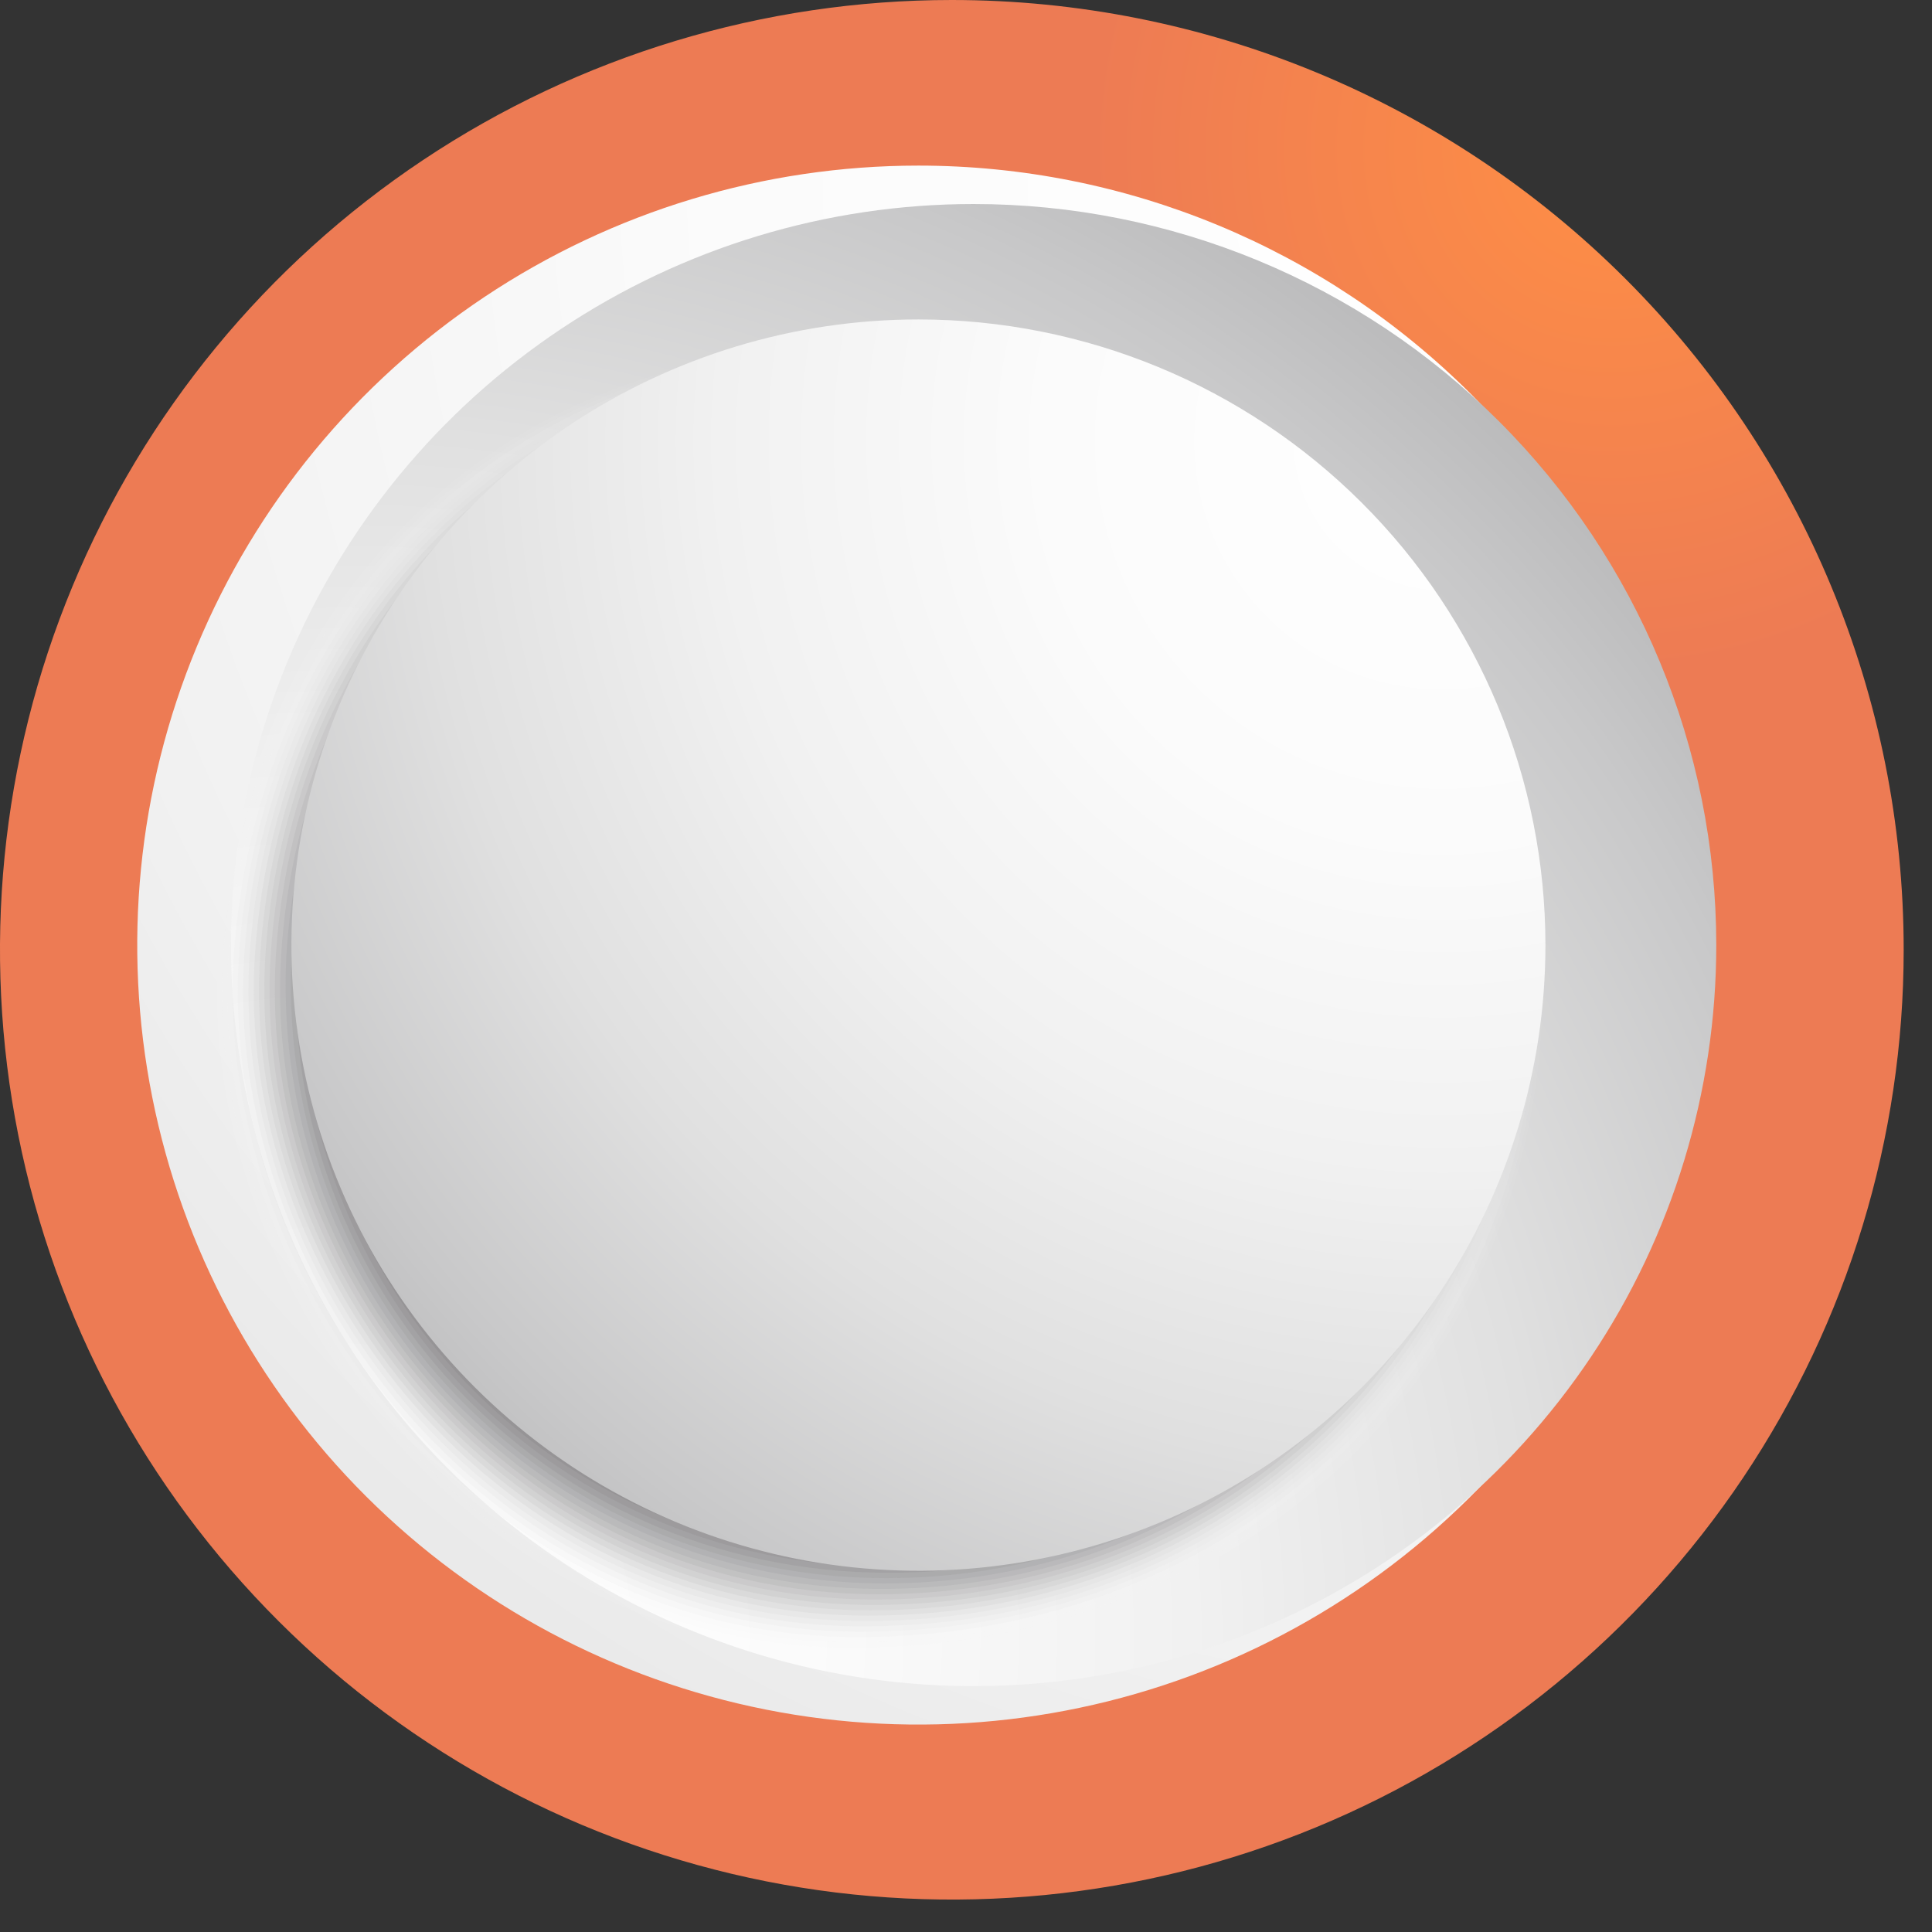
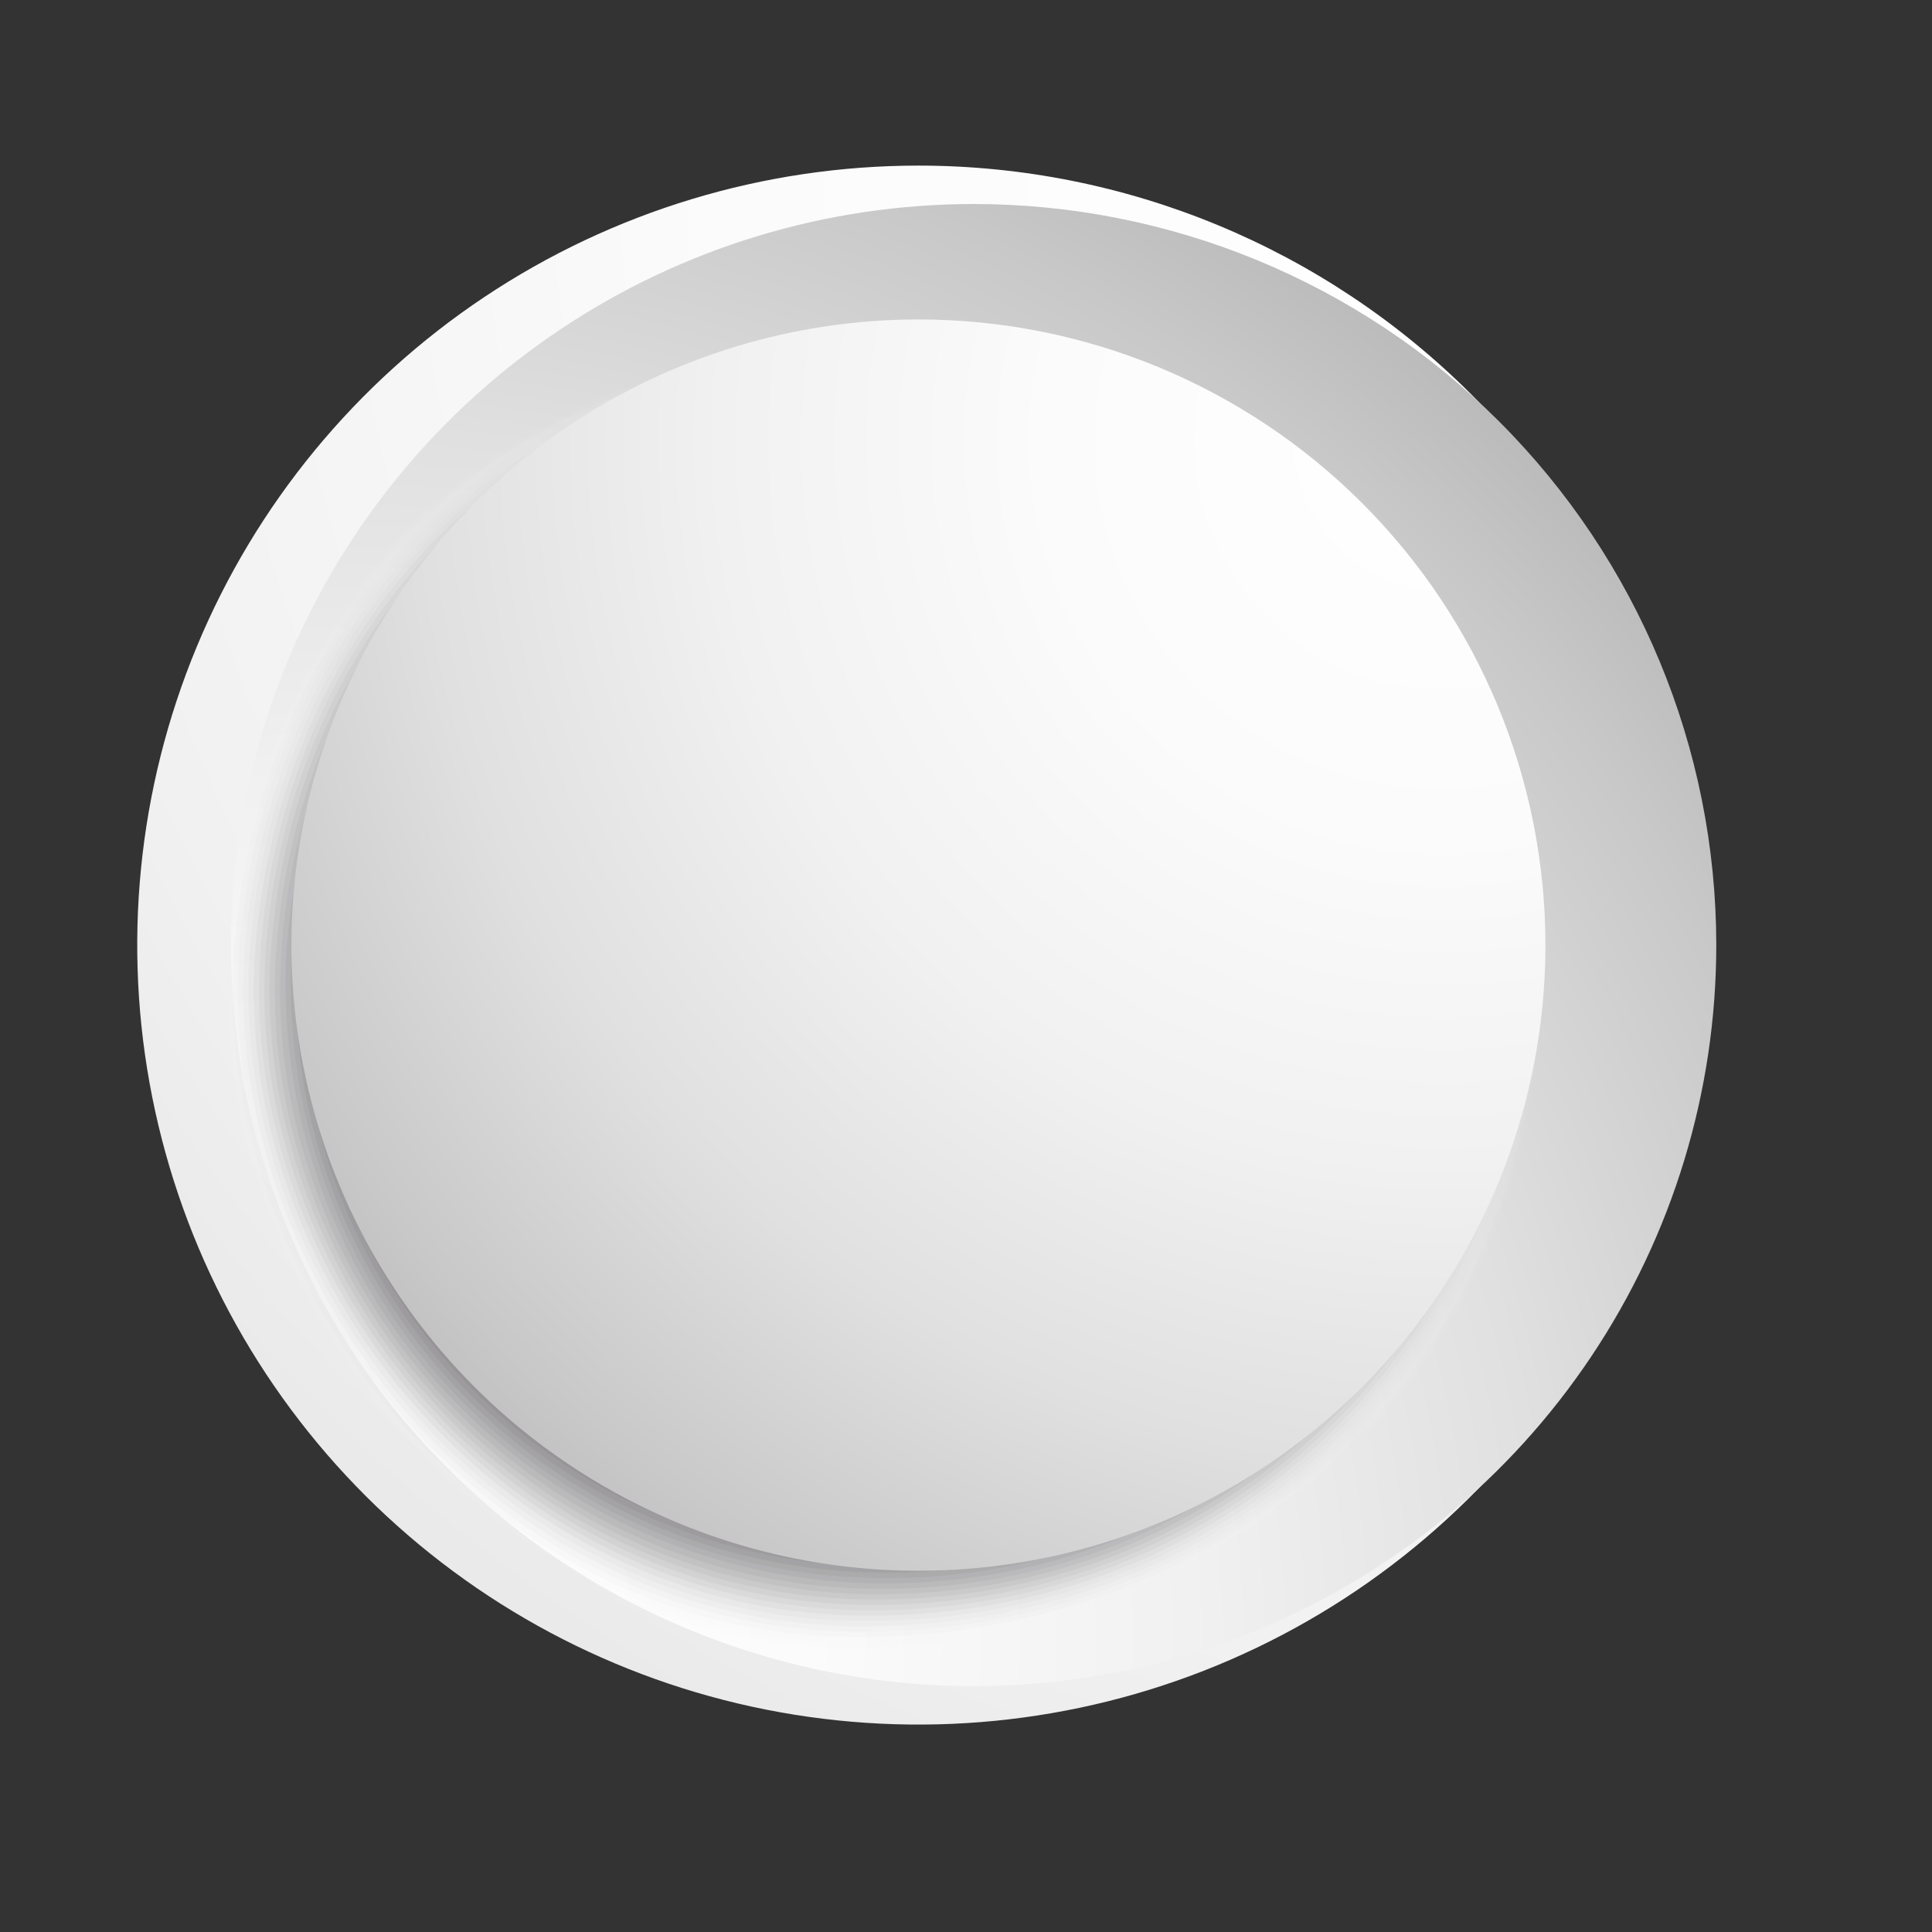
<svg xmlns="http://www.w3.org/2000/svg" width="35" height="35" viewBox="0 0 35 35" fill="none">
  <rect x="0" y="0" width="35" height="35" fill="#333333" stroke="none" />
-   <path d="M34.487 17.206C34.487 20.609 33.475 23.936 31.581 26.766C29.686 29.595 26.993 31.801 23.842 33.103C20.691 34.405 17.224 34.746 13.88 34.082C10.535 33.418 7.462 31.779 5.051 29.373C2.639 26.967 0.997 23.901 0.331 20.563C-0.334 17.226 0.007 13.766 1.313 10.622C2.618 7.478 4.828 4.791 7.663 2.9C10.499 1.009 13.833 5.05306e-05 17.243 0C21.816 6.77557e-05 26.202 1.813 29.436 5.04C32.67 8.266 34.487 12.643 34.487 17.206Z" fill="url(#paint0_radial_133_2467)" />
  <path d="M30.79 17.121C30.79 19.914 29.96 22.644 28.405 24.967C26.85 27.289 24.64 29.099 22.054 30.168C19.468 31.236 16.622 31.516 13.877 30.971C11.132 30.427 8.611 29.082 6.631 27.107C4.652 25.132 3.304 22.616 2.758 19.876C2.212 17.137 2.492 14.298 3.564 11.717C4.635 9.137 6.449 6.932 8.776 5.38C11.103 3.828 13.839 3 16.638 3C20.391 3 23.991 4.488 26.645 7.136C29.299 9.784 30.79 13.376 30.79 17.121Z" fill="url(#paint1_radial_133_2467)" />
  <path d="M31.092 17.121C31.092 19.776 30.302 22.372 28.824 24.579C27.346 26.787 25.245 28.508 22.787 29.524C20.328 30.54 17.623 30.806 15.013 30.288C12.404 29.77 10.007 28.491 8.125 26.614C6.244 24.736 4.962 22.344 4.443 19.74C3.924 17.136 4.19 14.437 5.209 11.983C6.227 9.531 7.951 7.434 10.164 5.959C12.376 4.484 14.977 3.696 17.638 3.696C21.206 3.696 24.628 5.111 27.151 7.628C29.674 10.146 31.091 13.56 31.092 17.121Z" fill="url(#paint2_radial_133_2467)" />
  <g style="mix-blend-mode:multiply">
-     <path opacity="0.032" d="M27.949 17.813C27.949 24.886 22.485 29.948 15.396 29.948C8.308 29.948 3.391 22.916 3.97 17C4.549 11.083 8.716 6.23 15.805 6.23C22.893 6.23 27.949 10.74 27.949 17.813Z" fill="#F9F9F9" />
    <path opacity="0.065" d="M27.901 17.754C27.901 24.78 22.485 29.851 15.444 29.851C8.403 29.851 3.504 22.934 4.064 17.027C4.624 11.121 8.808 6.271 15.849 6.271C22.889 6.271 27.901 10.729 27.901 17.754Z" fill="#F3F3F3" />
    <path opacity="0.097" d="M27.853 17.695C27.853 24.671 22.483 29.754 15.491 29.754C8.499 29.754 3.617 22.953 4.157 17.056C4.698 11.159 8.899 6.312 15.891 6.312C22.883 6.312 27.853 10.718 27.853 17.695Z" fill="#EDEDED" />
    <path opacity="0.129" d="M27.805 17.637C27.805 24.564 22.482 29.657 15.538 29.657C8.594 29.657 3.729 22.971 4.251 17.084C4.774 11.197 8.991 6.352 15.934 6.352C22.878 6.352 27.805 10.707 27.805 17.637Z" fill="#E6E6E7" />
    <path opacity="0.161" d="M27.756 17.577C27.756 24.457 22.482 29.559 15.586 29.559C8.69 29.559 3.841 22.989 4.343 17.111C4.845 11.233 9.083 6.392 15.978 6.392C22.874 6.392 27.756 10.696 27.756 17.577Z" fill="#E0E0E1" />
    <path opacity="0.194" d="M27.709 17.517C27.709 24.349 22.481 29.463 15.634 29.463C8.787 29.463 3.955 23.008 4.437 17.139C4.92 11.271 9.174 6.432 16.021 6.432C22.868 6.432 27.709 10.685 27.709 17.517Z" fill="#DADADA" />
    <path opacity="0.226" d="M27.661 17.459C27.661 24.242 22.481 29.366 15.681 29.366C8.882 29.366 4.067 23.026 4.531 17.168C4.994 11.309 9.265 6.473 16.064 6.473C22.863 6.473 27.661 10.674 27.661 17.459Z" fill="#D4D4D4" />
    <path opacity="0.258" d="M27.613 17.399C27.613 24.135 22.481 29.269 15.73 29.269C8.98 29.269 4.181 23.045 4.625 17.196C5.069 11.347 9.358 6.513 16.108 6.513C22.859 6.513 27.613 10.663 27.613 17.399Z" fill="#CECECE" />
    <path opacity="0.29" d="M27.565 17.34C27.565 24.027 22.48 29.172 15.778 29.172C9.075 29.172 4.294 23.063 4.719 17.224C5.143 11.384 9.45 6.553 16.152 6.553C22.854 6.553 27.565 10.652 27.565 17.34Z" fill="#C8C8C8" />
    <path opacity="0.323" d="M27.517 17.28C27.517 23.919 22.479 29.075 15.825 29.075C9.171 29.075 4.406 23.081 4.812 17.251C5.219 11.421 9.541 6.593 16.195 6.593C22.849 6.593 27.517 10.64 27.517 17.28Z" fill="#C2C1C2" />
    <path opacity="0.355" d="M27.468 17.221C27.468 23.812 22.478 28.977 15.872 28.977C9.266 28.977 4.519 23.099 4.905 17.279C5.291 11.459 9.632 6.633 16.238 6.633C22.843 6.633 27.468 10.629 27.468 17.221Z" fill="#BCBBBC" />
    <path opacity="0.387" d="M27.421 17.162C27.421 23.705 22.479 28.881 15.92 28.881C9.362 28.881 4.632 23.118 4.998 17.308C5.365 11.497 9.724 6.675 16.281 6.675C22.839 6.675 27.421 10.619 27.421 17.162Z" fill="#B5B5B6" />
    <path opacity="0.419" d="M27.371 17.102C27.371 23.597 22.476 28.784 15.967 28.784C9.457 28.784 4.744 23.136 5.091 17.335C5.439 11.534 9.815 6.714 16.324 6.714C22.833 6.714 27.371 10.607 27.371 17.102Z" fill="#AFAFB0" />
    <path opacity="0.452" d="M27.324 17.043C27.324 23.49 22.476 28.686 16.015 28.686C14.55 28.683 13.1 28.384 11.753 27.808C10.407 27.231 9.191 26.388 8.179 25.33C7.167 24.272 6.38 23.021 5.866 21.652C5.351 20.283 5.119 18.824 5.185 17.363C5.513 11.572 9.906 6.754 16.367 6.754C22.828 6.754 27.324 10.596 27.324 17.043Z" fill="#A9A9AA" />
    <path opacity="0.484" d="M27.276 16.983C27.276 23.382 22.475 28.589 16.062 28.589C14.607 28.592 13.167 28.301 11.829 27.734C10.49 27.167 9.28 26.335 8.273 25.288C7.265 24.242 6.48 23.003 5.965 21.645C5.451 20.288 5.217 18.84 5.278 17.391C5.587 11.609 9.997 6.794 16.41 6.794C22.823 6.794 27.276 10.585 27.276 16.983Z" fill="#A3A3A4" />
    <path opacity="0.516" d="M27.228 16.925C27.228 23.276 22.475 28.493 16.11 28.493C9.746 28.493 5.083 23.192 5.372 17.42C5.662 11.647 10.089 6.835 16.454 6.835C22.819 6.835 27.228 10.575 27.228 16.925Z" fill="#9D9C9D" />
    <path opacity="0.548" d="M27.181 16.866C27.181 23.168 22.474 28.395 16.158 28.395C9.842 28.395 5.196 23.209 5.466 17.447C5.736 11.685 10.182 6.875 16.498 6.875C22.814 6.875 27.181 10.563 27.181 16.866Z" fill="#979697" />
    <path opacity="0.581" d="M27.133 16.806C27.133 23.06 22.473 28.298 16.206 28.298C9.939 28.298 5.309 23.228 5.56 17.475C5.81 11.722 10.274 6.915 16.542 6.915C22.81 6.915 27.133 10.552 27.133 16.806Z" fill="#919091" />
    <path opacity="0.613" d="M27.084 16.747C27.084 22.953 22.473 28.201 16.254 28.201C10.034 28.201 5.421 23.246 5.654 17.503C5.887 11.759 10.365 6.955 16.584 6.955C22.804 6.955 27.084 10.54 27.084 16.747Z" fill="#8B8A8B" />
    <path opacity="0.645" d="M27.036 16.688C27.036 22.845 22.472 28.105 16.301 28.105C10.13 28.105 5.534 23.265 5.746 17.531C5.959 11.797 10.457 6.996 16.628 6.996C22.798 6.996 27.036 10.53 27.036 16.688Z" fill="#848485" />
    <path opacity="0.677" d="M26.988 16.628C26.988 22.738 22.472 28.007 16.349 28.007C10.226 28.007 5.646 23.283 5.84 17.558C6.033 11.832 10.548 7.035 16.67 7.035C22.792 7.035 26.988 10.518 26.988 16.628Z" fill="#7E7E7F" />
    <path opacity="0.71" d="M26.94 16.569C26.94 22.63 22.471 27.91 16.397 27.91C10.322 27.91 5.76 23.301 5.934 17.586C6.107 11.872 10.64 7.076 16.714 7.076C22.788 7.076 26.94 10.507 26.94 16.569Z" fill="#787779" />
    <path opacity="0.742" d="M26.892 16.511C26.892 22.524 22.47 27.814 16.444 27.814C10.419 27.814 5.873 23.32 6.027 17.615C6.182 11.91 10.731 7.117 16.758 7.117C22.784 7.117 26.892 10.496 26.892 16.511Z" fill="#727173" />
    <path opacity="0.774" d="M26.844 16.451C26.844 22.416 22.469 27.716 16.491 27.716C10.514 27.716 5.985 23.338 6.12 17.643C6.169 14.847 7.315 12.182 9.313 10.222C11.31 8.261 13.999 7.16 16.801 7.157C22.779 7.157 26.844 10.486 26.844 16.451Z" fill="#6C6B6D" />
    <path opacity="0.806" d="M26.796 16.392C26.796 22.308 22.469 27.619 16.54 27.619C10.61 27.619 6.098 23.356 6.214 17.671C6.33 11.985 10.915 7.197 16.845 7.197C22.774 7.197 26.796 10.474 26.796 16.392Z" fill="#666567" />
    <path opacity="0.839" d="M26.748 16.332C26.748 22.2 22.468 27.522 16.587 27.522C10.706 27.522 6.211 23.375 6.307 17.699C6.404 12.022 11.006 7.236 16.888 7.236C22.77 7.236 26.748 10.463 26.748 16.332Z" fill="#605F60" />
    <path opacity="0.871" d="M26.7 16.272C26.7 22.093 22.468 27.424 16.635 27.424C10.802 27.424 6.324 23.393 6.401 17.726C6.478 12.059 11.098 7.276 16.932 7.276C22.765 7.276 26.7 10.451 26.7 16.272Z" fill="#5A595A" />
    <path opacity="0.903" d="M26.652 16.214C26.652 21.986 22.467 27.328 16.682 27.328C10.898 27.328 6.437 23.412 6.495 17.755C6.553 12.098 11.19 7.318 16.975 7.318C22.759 7.318 26.652 10.441 26.652 16.214Z" fill="#535254" />
    <path opacity="0.935" d="M26.604 16.153C26.604 21.876 22.467 27.23 16.731 27.23C10.994 27.23 6.55 23.429 6.588 17.781C6.627 12.134 11.281 7.357 17.018 7.357C22.755 7.357 26.604 10.43 26.604 16.153Z" fill="#4D4C4E" />
    <path opacity="0.968" d="M26.556 16.095C26.556 21.771 22.466 27.134 16.778 27.134C11.09 27.134 6.662 23.448 6.682 17.81C6.701 12.172 11.373 7.398 17.062 7.398C22.751 7.398 26.556 10.419 26.556 16.095Z" fill="#474648" />
    <path d="M26.508 16.036C26.508 21.663 22.465 27.036 16.826 27.036C11.186 27.036 6.775 23.466 6.775 17.839C6.775 12.211 11.464 7.44 17.105 7.44C22.745 7.44 26.508 10.407 26.508 16.036Z" fill="#414042" />
  </g>
  <path d="M27.997 17.121C27.997 19.363 27.33 21.554 26.082 23.418C24.834 25.282 23.06 26.735 20.985 27.593C18.909 28.451 16.625 28.675 14.422 28.238C12.219 27.8 10.195 26.721 8.606 25.136C7.018 23.551 5.936 21.531 5.498 19.333C5.059 17.134 5.284 14.855 6.144 12.784C7.004 10.713 8.459 8.943 10.327 7.697C12.195 6.452 14.391 5.787 16.638 5.787C19.65 5.787 22.539 6.981 24.669 9.107C26.8 11.232 27.996 14.115 27.997 17.121Z" fill="url(#paint3_radial_133_2467)" />
  <defs>
    <radialGradient id="paint0_radial_133_2467" cx="0" cy="0" r="1" gradientUnits="userSpaceOnUse" gradientTransform="translate(29.314 2.615) scale(71.112 70.959)">
      <stop stop-color="#FF8F45" />
      <stop offset="0.135" stop-color="#ED7B54" />
      <stop offset="0.314" stop-color="#ED7B54" />
      <stop offset="0.519" stop-color="#ED7B54" />
      <stop offset="0.742" stop-color="white" />
      <stop offset="0.977" stop-color="white" />
      <stop offset="1" stop-color="white" />
    </radialGradient>
    <radialGradient id="paint1_radial_133_2467" cx="0" cy="0" r="1" gradientUnits="userSpaceOnUse" gradientTransform="translate(28.101 3.113) scale(58.362 58.236)">
      <stop stop-color="white" />
      <stop offset="0.259" stop-color="#FBFBFB" />
      <stop offset="0.471" stop-color="#F1F1F1" />
      <stop offset="0.666" stop-color="#E0E0E0" />
      <stop offset="0.85" stop-color="#C8C8C9" />
      <stop offset="1" stop-color="#AFAFB0" />
    </radialGradient>
    <radialGradient id="paint2_radial_133_2467" cx="0" cy="0" r="1" gradientUnits="userSpaceOnUse" gradientTransform="translate(6.203 29.552) scale(32.611 32.541)">
      <stop stop-color="white" />
      <stop offset="0.259" stop-color="#FBFBFB" />
      <stop offset="0.471" stop-color="#F1F1F1" />
      <stop offset="0.666" stop-color="#E0E0E0" />
      <stop offset="0.85" stop-color="#C8C8C9" />
      <stop offset="1" stop-color="#AFAFB0" />
    </radialGradient>
    <radialGradient id="paint3_radial_133_2467" cx="0" cy="0" r="1" gradientUnits="userSpaceOnUse" gradientTransform="translate(26.043 8.099) scale(27.533 27.474)">
      <stop stop-color="white" />
      <stop offset="0.259" stop-color="#FBFBFB" />
      <stop offset="0.471" stop-color="#F1F1F1" />
      <stop offset="0.666" stop-color="#E0E0E0" />
      <stop offset="0.85" stop-color="#C8C8C9" />
      <stop offset="1" stop-color="#AFAFB0" />
    </radialGradient>
  </defs>
</svg>